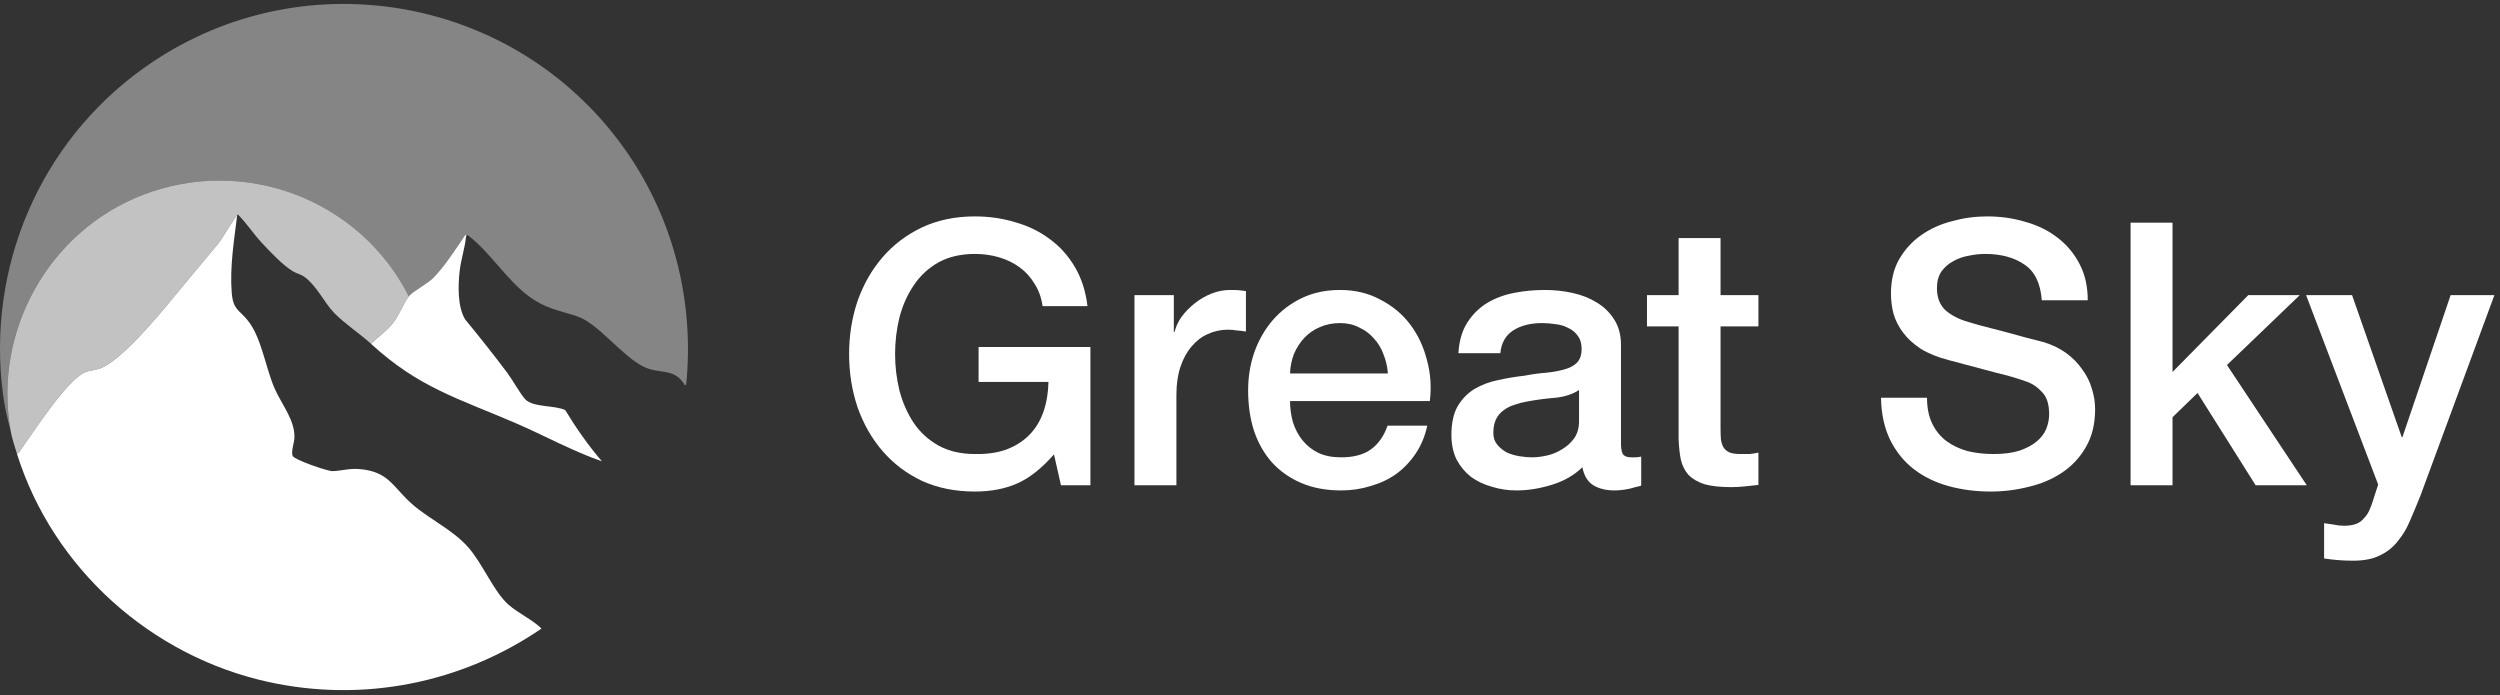
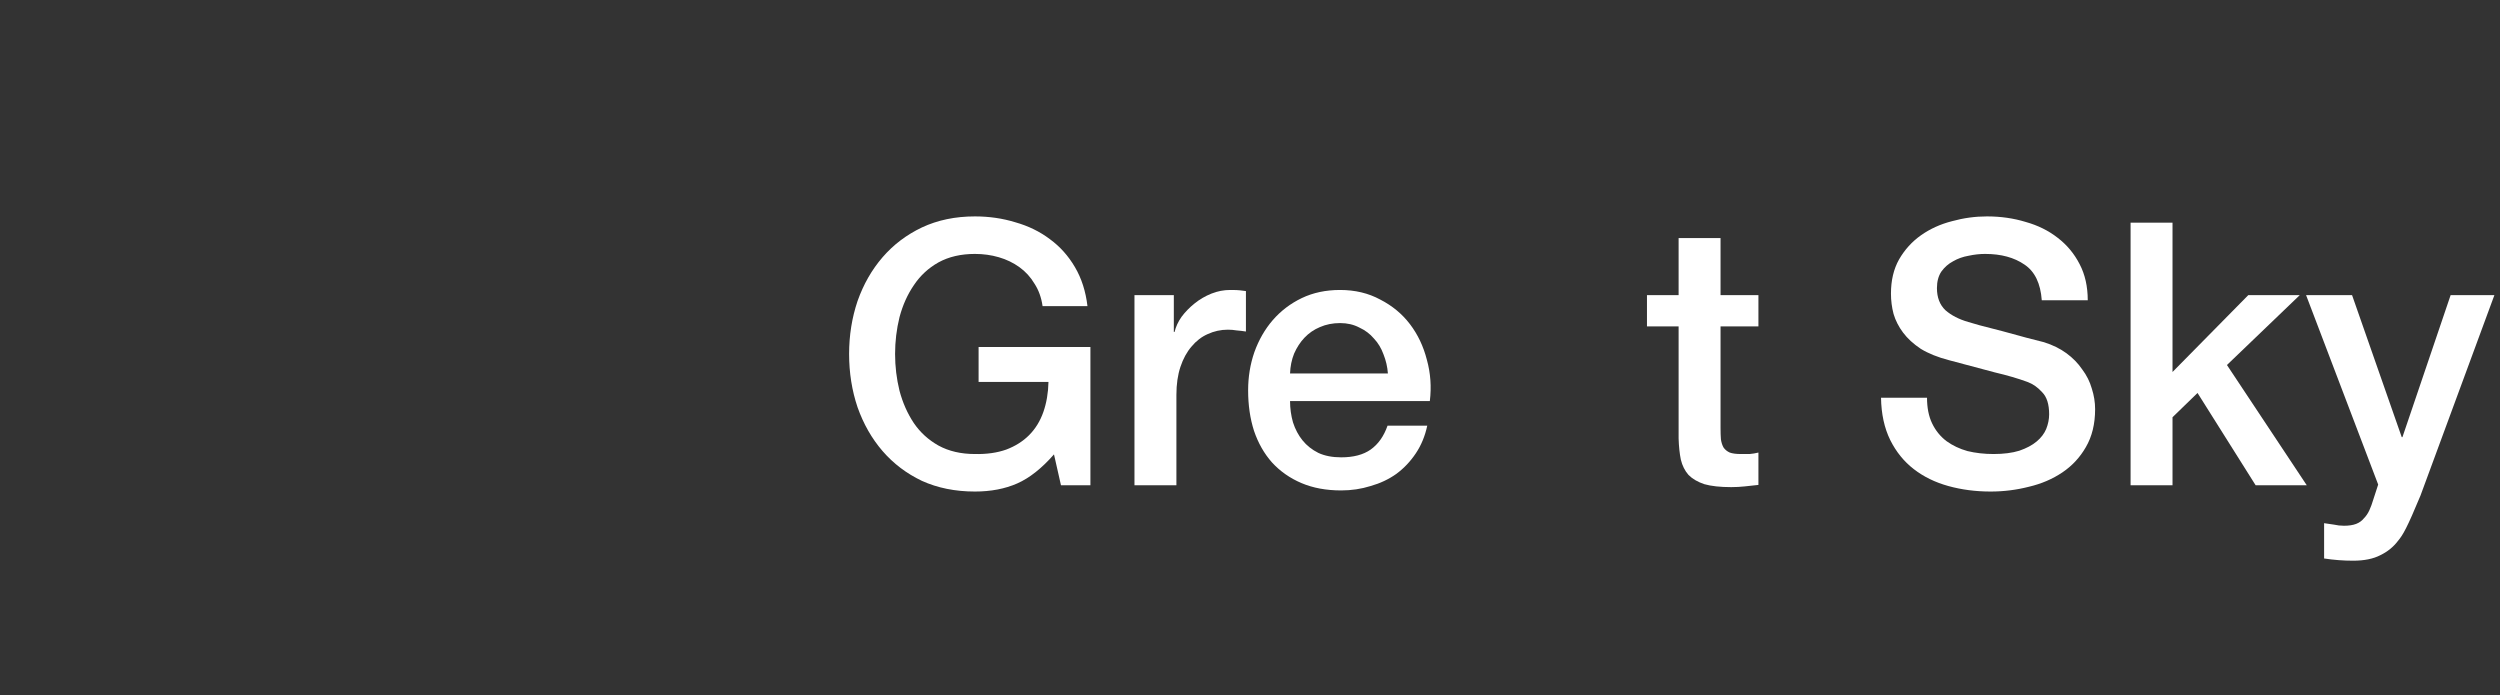
<svg xmlns="http://www.w3.org/2000/svg" width="151" height="42" viewBox="0 0 151 42" fill="none">
  <rect x="0" y="0" width="151" height="42" fill="#333333" stroke="none" />
  <g clip-path="url(#clip0_270_23)">
-     <path d="M0.634 25.978C0.442 25.292 0.28 24.558 0.186 23.852C-0.836 16.183 2.399 8.609 8.66 4.127C17.993 -2.554 30.935 -0.404 37.624 8.85C40.622 12.999 41.965 18.13 41.444 23.241C41.289 23.277 41.339 23.214 41.299 23.156C40.635 22.183 39.794 22.633 38.816 22.122C37.509 21.438 36.105 19.516 34.859 19.105C33.7 18.724 32.93 18.645 31.879 17.849C30.6 16.882 29.545 15.185 28.308 14.25C28.157 14.137 28.252 14.218 28.145 14.316C28.15 14.27 28.161 14.116 28.08 14.219C27.519 15.049 26.885 16.041 26.191 16.761C25.811 17.155 24.913 17.602 24.689 17.899C21.741 12.056 14.768 9.397 8.617 11.773C2.957 13.962 -0.407 19.98 0.634 25.978Z" fill="white" fill-opacity="0.4" />
-     <path d="M14.324 13.013C14.136 14.541 13.874 16.126 13.996 17.674C14.078 18.719 14.432 18.691 14.974 19.367C15.791 20.383 16.038 22.191 16.575 23.436C16.995 24.41 17.843 25.397 17.781 26.47C17.764 26.759 17.566 27.308 17.68 27.543C17.795 27.777 19.779 28.464 20.089 28.456C20.636 28.442 21.076 28.279 21.714 28.332C23.516 28.481 23.747 29.459 24.919 30.472C25.986 31.395 27.326 31.983 28.273 33.048C29.157 34.045 29.832 35.76 30.721 36.53C31.332 37.058 32.13 37.407 32.708 37.964C27.881 41.264 21.959 42.45 16.213 41.191C9.126 39.637 3.204 34.342 1.024 27.411C1.128 27.372 1.174 27.282 1.234 27.198C2.014 26.111 4.012 22.983 5.13 22.491C5.395 22.374 5.728 22.364 6.013 22.266C7.266 21.834 9.449 19.209 10.345 18.125C11.3 16.968 12.252 15.818 13.213 14.672C13.462 14.374 14.175 13.104 14.323 13.012L14.324 13.013Z" fill="white" />
    <path d="M24.69 17.899C24.341 18.364 24.103 19.087 23.645 19.624C23.282 20.049 22.803 20.372 22.408 20.766C21.718 20.132 20.808 19.545 20.192 18.908C19.577 18.272 19.169 17.323 18.433 16.757C18.178 16.561 17.933 16.53 17.694 16.389C17.084 16.027 16.287 15.178 15.79 14.642C15.326 14.141 14.89 13.483 14.423 13.01C14.313 12.898 14.353 12.995 14.324 13.012C14.177 13.104 13.464 14.374 13.214 14.672C12.252 15.817 11.301 16.968 10.346 18.125C9.451 19.21 7.268 21.834 6.015 22.266C5.729 22.364 5.395 22.374 5.131 22.491C4.013 22.983 2.015 26.111 1.236 27.198C1.176 27.282 1.13 27.372 1.026 27.411C0.884 26.96 0.715 26.44 0.634 25.978C-0.407 19.979 2.957 13.962 8.619 11.773C14.769 9.397 21.742 12.055 24.691 17.899H24.69Z" fill="white" fill-opacity="0.7" />
    <path d="M28.145 14.316C28.082 14.974 27.837 15.698 27.762 16.377C27.666 17.251 27.628 18.517 28.092 19.288C28.965 20.352 29.824 21.43 30.649 22.531C30.966 22.956 31.432 23.808 31.73 24.122C32.198 24.618 33.549 24.469 34.142 24.773C34.801 25.863 35.53 26.901 36.359 27.866C34.559 27.238 32.886 26.309 31.142 25.556C27.657 24.052 25.304 23.424 22.408 20.766C22.803 20.373 23.282 20.049 23.645 19.624C24.103 19.087 24.341 18.364 24.69 17.899C24.913 17.601 25.811 17.155 26.191 16.761C26.886 16.042 27.52 15.049 28.081 14.219C28.162 14.115 28.15 14.27 28.146 14.316H28.145Z" fill="white" />
  </g>
  <path d="M65.861 29.311H64.083L63.661 27.445C62.921 28.289 62.18 28.874 61.44 29.2C60.699 29.526 59.847 29.689 58.885 29.689C57.7 29.689 56.633 29.474 55.685 29.045C54.752 28.6 53.96 28 53.308 27.245C52.656 26.49 52.153 25.608 51.797 24.601C51.457 23.594 51.286 22.52 51.286 21.38C51.286 20.254 51.457 19.188 51.797 18.18C52.153 17.173 52.656 16.292 53.308 15.537C53.96 14.781 54.752 14.181 55.685 13.737C56.633 13.293 57.7 13.071 58.885 13.071C59.744 13.071 60.558 13.189 61.328 13.426C62.113 13.648 62.81 13.989 63.417 14.448C64.024 14.892 64.528 15.455 64.928 16.137C65.328 16.818 65.579 17.603 65.683 18.492H62.972C62.898 17.973 62.736 17.521 62.484 17.136C62.247 16.736 61.943 16.403 61.573 16.137C61.203 15.87 60.788 15.67 60.329 15.537C59.87 15.403 59.388 15.337 58.885 15.337C58.04 15.337 57.307 15.507 56.685 15.848C56.078 16.188 55.582 16.648 55.197 17.225C54.812 17.788 54.523 18.432 54.33 19.158C54.152 19.884 54.063 20.624 54.063 21.38C54.063 22.135 54.152 22.876 54.33 23.602C54.523 24.327 54.812 24.979 55.197 25.556C55.582 26.119 56.078 26.571 56.685 26.912C57.307 27.252 58.04 27.423 58.885 27.423C59.596 27.438 60.225 27.349 60.773 27.156C61.321 26.949 61.78 26.66 62.151 26.29C62.536 25.905 62.824 25.438 63.017 24.89C63.209 24.342 63.313 23.735 63.328 23.068H59.107V20.958H65.861V29.311Z" fill="white" />
  <path d="M68.522 17.825H70.899V20.047H70.944C71.018 19.736 71.159 19.432 71.366 19.136C71.588 18.84 71.847 18.573 72.143 18.336C72.454 18.084 72.795 17.884 73.165 17.736C73.536 17.588 73.913 17.514 74.299 17.514C74.595 17.514 74.795 17.521 74.898 17.536C75.017 17.551 75.135 17.566 75.254 17.581V20.024C75.076 19.995 74.891 19.973 74.698 19.958C74.521 19.928 74.343 19.913 74.165 19.913C73.736 19.913 73.328 20.002 72.943 20.18C72.573 20.343 72.247 20.595 71.966 20.935C71.684 21.261 71.462 21.669 71.299 22.157C71.136 22.646 71.055 23.209 71.055 23.846V29.311H68.522V17.825Z" fill="white" />
  <path d="M83.829 22.557C83.8 22.157 83.711 21.772 83.563 21.402C83.429 21.032 83.237 20.713 82.985 20.447C82.748 20.165 82.452 19.943 82.096 19.78C81.756 19.602 81.371 19.514 80.941 19.514C80.497 19.514 80.089 19.595 79.719 19.758C79.364 19.906 79.052 20.121 78.786 20.402C78.534 20.669 78.327 20.987 78.164 21.358C78.016 21.728 77.934 22.128 77.919 22.557H83.829ZM77.919 24.224C77.919 24.668 77.979 25.097 78.097 25.512C78.231 25.927 78.423 26.29 78.675 26.601C78.927 26.912 79.245 27.164 79.63 27.356C80.015 27.534 80.474 27.623 81.008 27.623C81.748 27.623 82.341 27.467 82.785 27.156C83.244 26.83 83.585 26.349 83.807 25.712H86.206C86.073 26.334 85.844 26.89 85.518 27.378C85.192 27.867 84.799 28.282 84.34 28.622C83.881 28.948 83.363 29.193 82.785 29.356C82.222 29.533 81.63 29.622 81.008 29.622C80.104 29.622 79.304 29.474 78.608 29.178C77.912 28.882 77.32 28.467 76.831 27.934C76.357 27.401 75.994 26.764 75.742 26.023C75.505 25.282 75.387 24.468 75.387 23.579C75.387 22.765 75.513 21.994 75.764 21.269C76.031 20.528 76.401 19.884 76.875 19.336C77.364 18.773 77.949 18.329 78.63 18.003C79.312 17.677 80.082 17.514 80.941 17.514C81.844 17.514 82.652 17.707 83.363 18.092C84.088 18.462 84.688 18.958 85.162 19.58C85.636 20.202 85.977 20.921 86.184 21.735C86.406 22.535 86.466 23.364 86.362 24.224H77.919Z" fill="white" />
-   <path d="M97.907 26.756C97.907 27.067 97.944 27.29 98.018 27.423C98.107 27.556 98.27 27.623 98.507 27.623C98.581 27.623 98.67 27.623 98.774 27.623C98.877 27.623 98.996 27.608 99.129 27.578V29.333C99.04 29.363 98.922 29.393 98.774 29.422C98.64 29.467 98.5 29.504 98.352 29.533C98.204 29.563 98.055 29.585 97.907 29.6C97.759 29.615 97.633 29.622 97.53 29.622C97.011 29.622 96.582 29.519 96.241 29.311C95.9 29.104 95.678 28.741 95.575 28.223C95.071 28.711 94.449 29.067 93.708 29.289C92.983 29.511 92.279 29.622 91.598 29.622C91.079 29.622 90.583 29.548 90.109 29.4C89.635 29.267 89.213 29.067 88.843 28.8C88.487 28.519 88.198 28.171 87.976 27.756C87.769 27.326 87.665 26.83 87.665 26.267C87.665 25.556 87.791 24.979 88.043 24.535C88.309 24.09 88.65 23.742 89.065 23.49C89.494 23.239 89.968 23.061 90.487 22.957C91.02 22.839 91.553 22.75 92.086 22.691C92.546 22.602 92.983 22.542 93.397 22.513C93.812 22.468 94.175 22.402 94.486 22.313C94.812 22.224 95.064 22.091 95.241 21.913C95.434 21.72 95.53 21.439 95.53 21.069C95.53 20.743 95.449 20.476 95.286 20.269C95.138 20.062 94.945 19.906 94.708 19.802C94.486 19.684 94.234 19.61 93.953 19.58C93.671 19.536 93.405 19.514 93.153 19.514C92.442 19.514 91.857 19.662 91.398 19.958C90.939 20.254 90.679 20.713 90.62 21.335H88.087C88.132 20.595 88.309 19.98 88.621 19.491C88.932 19.003 89.324 18.61 89.798 18.314C90.287 18.018 90.835 17.81 91.442 17.692C92.049 17.573 92.671 17.514 93.308 17.514C93.871 17.514 94.427 17.573 94.975 17.692C95.523 17.81 96.011 18.003 96.441 18.269C96.885 18.536 97.241 18.884 97.507 19.314C97.774 19.728 97.907 20.239 97.907 20.847V26.756ZM95.374 23.557C94.989 23.809 94.516 23.964 93.953 24.024C93.39 24.068 92.827 24.142 92.264 24.246C91.998 24.29 91.738 24.357 91.487 24.446C91.235 24.52 91.013 24.631 90.82 24.779C90.627 24.912 90.472 25.097 90.353 25.334C90.25 25.556 90.198 25.831 90.198 26.156C90.198 26.438 90.279 26.675 90.442 26.867C90.605 27.06 90.798 27.215 91.02 27.334C91.257 27.438 91.509 27.512 91.775 27.556C92.057 27.601 92.309 27.623 92.531 27.623C92.812 27.623 93.116 27.586 93.442 27.512C93.767 27.438 94.071 27.312 94.353 27.134C94.649 26.956 94.893 26.734 95.086 26.467C95.278 26.186 95.374 25.845 95.374 25.445V23.557Z" fill="white" />
  <path d="M99.477 17.825H101.388V14.381H103.921V17.825H106.209V19.713H103.921V25.845C103.921 26.112 103.928 26.341 103.943 26.534C103.972 26.727 104.024 26.89 104.098 27.023C104.187 27.156 104.313 27.26 104.476 27.334C104.639 27.393 104.861 27.423 105.143 27.423C105.32 27.423 105.498 27.423 105.676 27.423C105.853 27.408 106.031 27.378 106.209 27.334V29.289C105.928 29.319 105.654 29.348 105.387 29.378C105.12 29.407 104.846 29.422 104.565 29.422C103.898 29.422 103.358 29.363 102.943 29.245C102.543 29.111 102.225 28.926 101.988 28.689C101.766 28.437 101.61 28.126 101.521 27.756C101.447 27.386 101.403 26.964 101.388 26.49V19.713H99.477V17.825Z" fill="white" />
  <path d="M116.392 24.024C116.392 24.631 116.495 25.149 116.703 25.579C116.91 26.008 117.199 26.364 117.569 26.645C117.939 26.912 118.362 27.112 118.835 27.245C119.324 27.363 119.85 27.423 120.413 27.423C121.02 27.423 121.539 27.356 121.968 27.223C122.398 27.075 122.746 26.89 123.012 26.667C123.279 26.445 123.471 26.193 123.59 25.912C123.708 25.616 123.768 25.32 123.768 25.023C123.768 24.416 123.627 23.972 123.346 23.69C123.079 23.394 122.783 23.187 122.457 23.068C121.894 22.861 121.235 22.668 120.48 22.491C119.739 22.298 118.821 22.054 117.725 21.757C117.043 21.58 116.473 21.35 116.014 21.069C115.57 20.773 115.214 20.447 114.947 20.091C114.681 19.736 114.488 19.358 114.37 18.958C114.266 18.558 114.214 18.151 114.214 17.736C114.214 16.936 114.377 16.248 114.703 15.67C115.044 15.078 115.488 14.589 116.036 14.204C116.584 13.819 117.206 13.537 117.902 13.359C118.598 13.167 119.302 13.071 120.013 13.071C120.842 13.071 121.62 13.182 122.346 13.404C123.086 13.611 123.731 13.93 124.279 14.359C124.841 14.789 125.286 15.322 125.612 15.959C125.937 16.581 126.1 17.307 126.1 18.136H123.323C123.249 17.114 122.901 16.396 122.279 15.981C121.657 15.552 120.865 15.337 119.902 15.337C119.576 15.337 119.243 15.374 118.902 15.448C118.561 15.507 118.25 15.618 117.969 15.781C117.688 15.929 117.451 16.137 117.258 16.403C117.08 16.67 116.991 17.003 116.991 17.403C116.991 17.966 117.162 18.41 117.502 18.736C117.858 19.047 118.317 19.284 118.88 19.447C118.939 19.462 119.169 19.528 119.569 19.647C119.983 19.75 120.442 19.869 120.946 20.002C121.45 20.136 121.938 20.269 122.412 20.402C122.901 20.521 123.249 20.61 123.457 20.669C123.975 20.832 124.427 21.054 124.812 21.335C125.197 21.617 125.515 21.943 125.767 22.313C126.034 22.668 126.226 23.053 126.345 23.468C126.478 23.883 126.545 24.298 126.545 24.712C126.545 25.601 126.36 26.364 125.989 27.001C125.634 27.623 125.16 28.134 124.567 28.534C123.975 28.933 123.301 29.222 122.546 29.4C121.79 29.593 121.02 29.689 120.235 29.689C119.332 29.689 118.48 29.578 117.68 29.356C116.88 29.134 116.184 28.793 115.592 28.334C114.999 27.875 114.525 27.29 114.17 26.578C113.814 25.853 113.629 25.001 113.614 24.024H116.392Z" fill="white" />
  <path d="M128.687 13.448H131.22V22.468L135.797 17.825H138.907L134.508 22.046L139.329 29.311H136.241L132.731 23.735L131.22 25.201V29.311H128.687V13.448Z" fill="white" />
-   <path d="M139.287 17.825H142.064L145.064 26.401H145.108L148.018 17.825H150.662L146.197 29.933C145.989 30.452 145.782 30.948 145.575 31.422C145.382 31.896 145.138 32.31 144.841 32.666C144.56 33.036 144.205 33.325 143.775 33.532C143.346 33.755 142.797 33.866 142.131 33.866C141.539 33.866 140.953 33.821 140.376 33.732V31.6C140.583 31.629 140.783 31.659 140.976 31.688C141.168 31.733 141.368 31.755 141.576 31.755C141.872 31.755 142.116 31.718 142.309 31.644C142.501 31.57 142.657 31.459 142.775 31.311C142.909 31.177 143.02 31.015 143.109 30.822C143.197 30.629 143.279 30.407 143.353 30.155L143.642 29.267L139.287 17.825Z" fill="white" />
+   <path d="M139.287 17.825H142.064L145.064 26.401H145.108L148.018 17.825H150.662L146.197 29.933C145.382 31.896 145.138 32.31 144.841 32.666C144.56 33.036 144.205 33.325 143.775 33.532C143.346 33.755 142.797 33.866 142.131 33.866C141.539 33.866 140.953 33.821 140.376 33.732V31.6C140.583 31.629 140.783 31.659 140.976 31.688C141.168 31.733 141.368 31.755 141.576 31.755C141.872 31.755 142.116 31.718 142.309 31.644C142.501 31.57 142.657 31.459 142.775 31.311C142.909 31.177 143.02 31.015 143.109 30.822C143.197 30.629 143.279 30.407 143.353 30.155L143.642 29.267L139.287 17.825Z" fill="white" />
  <defs>
    <clipPath id="clip0_270_23">
-       <rect width="41.554" height="41.445" fill="white" transform="translate(0 0.237)" />
-     </clipPath>
+       </clipPath>
  </defs>
</svg>